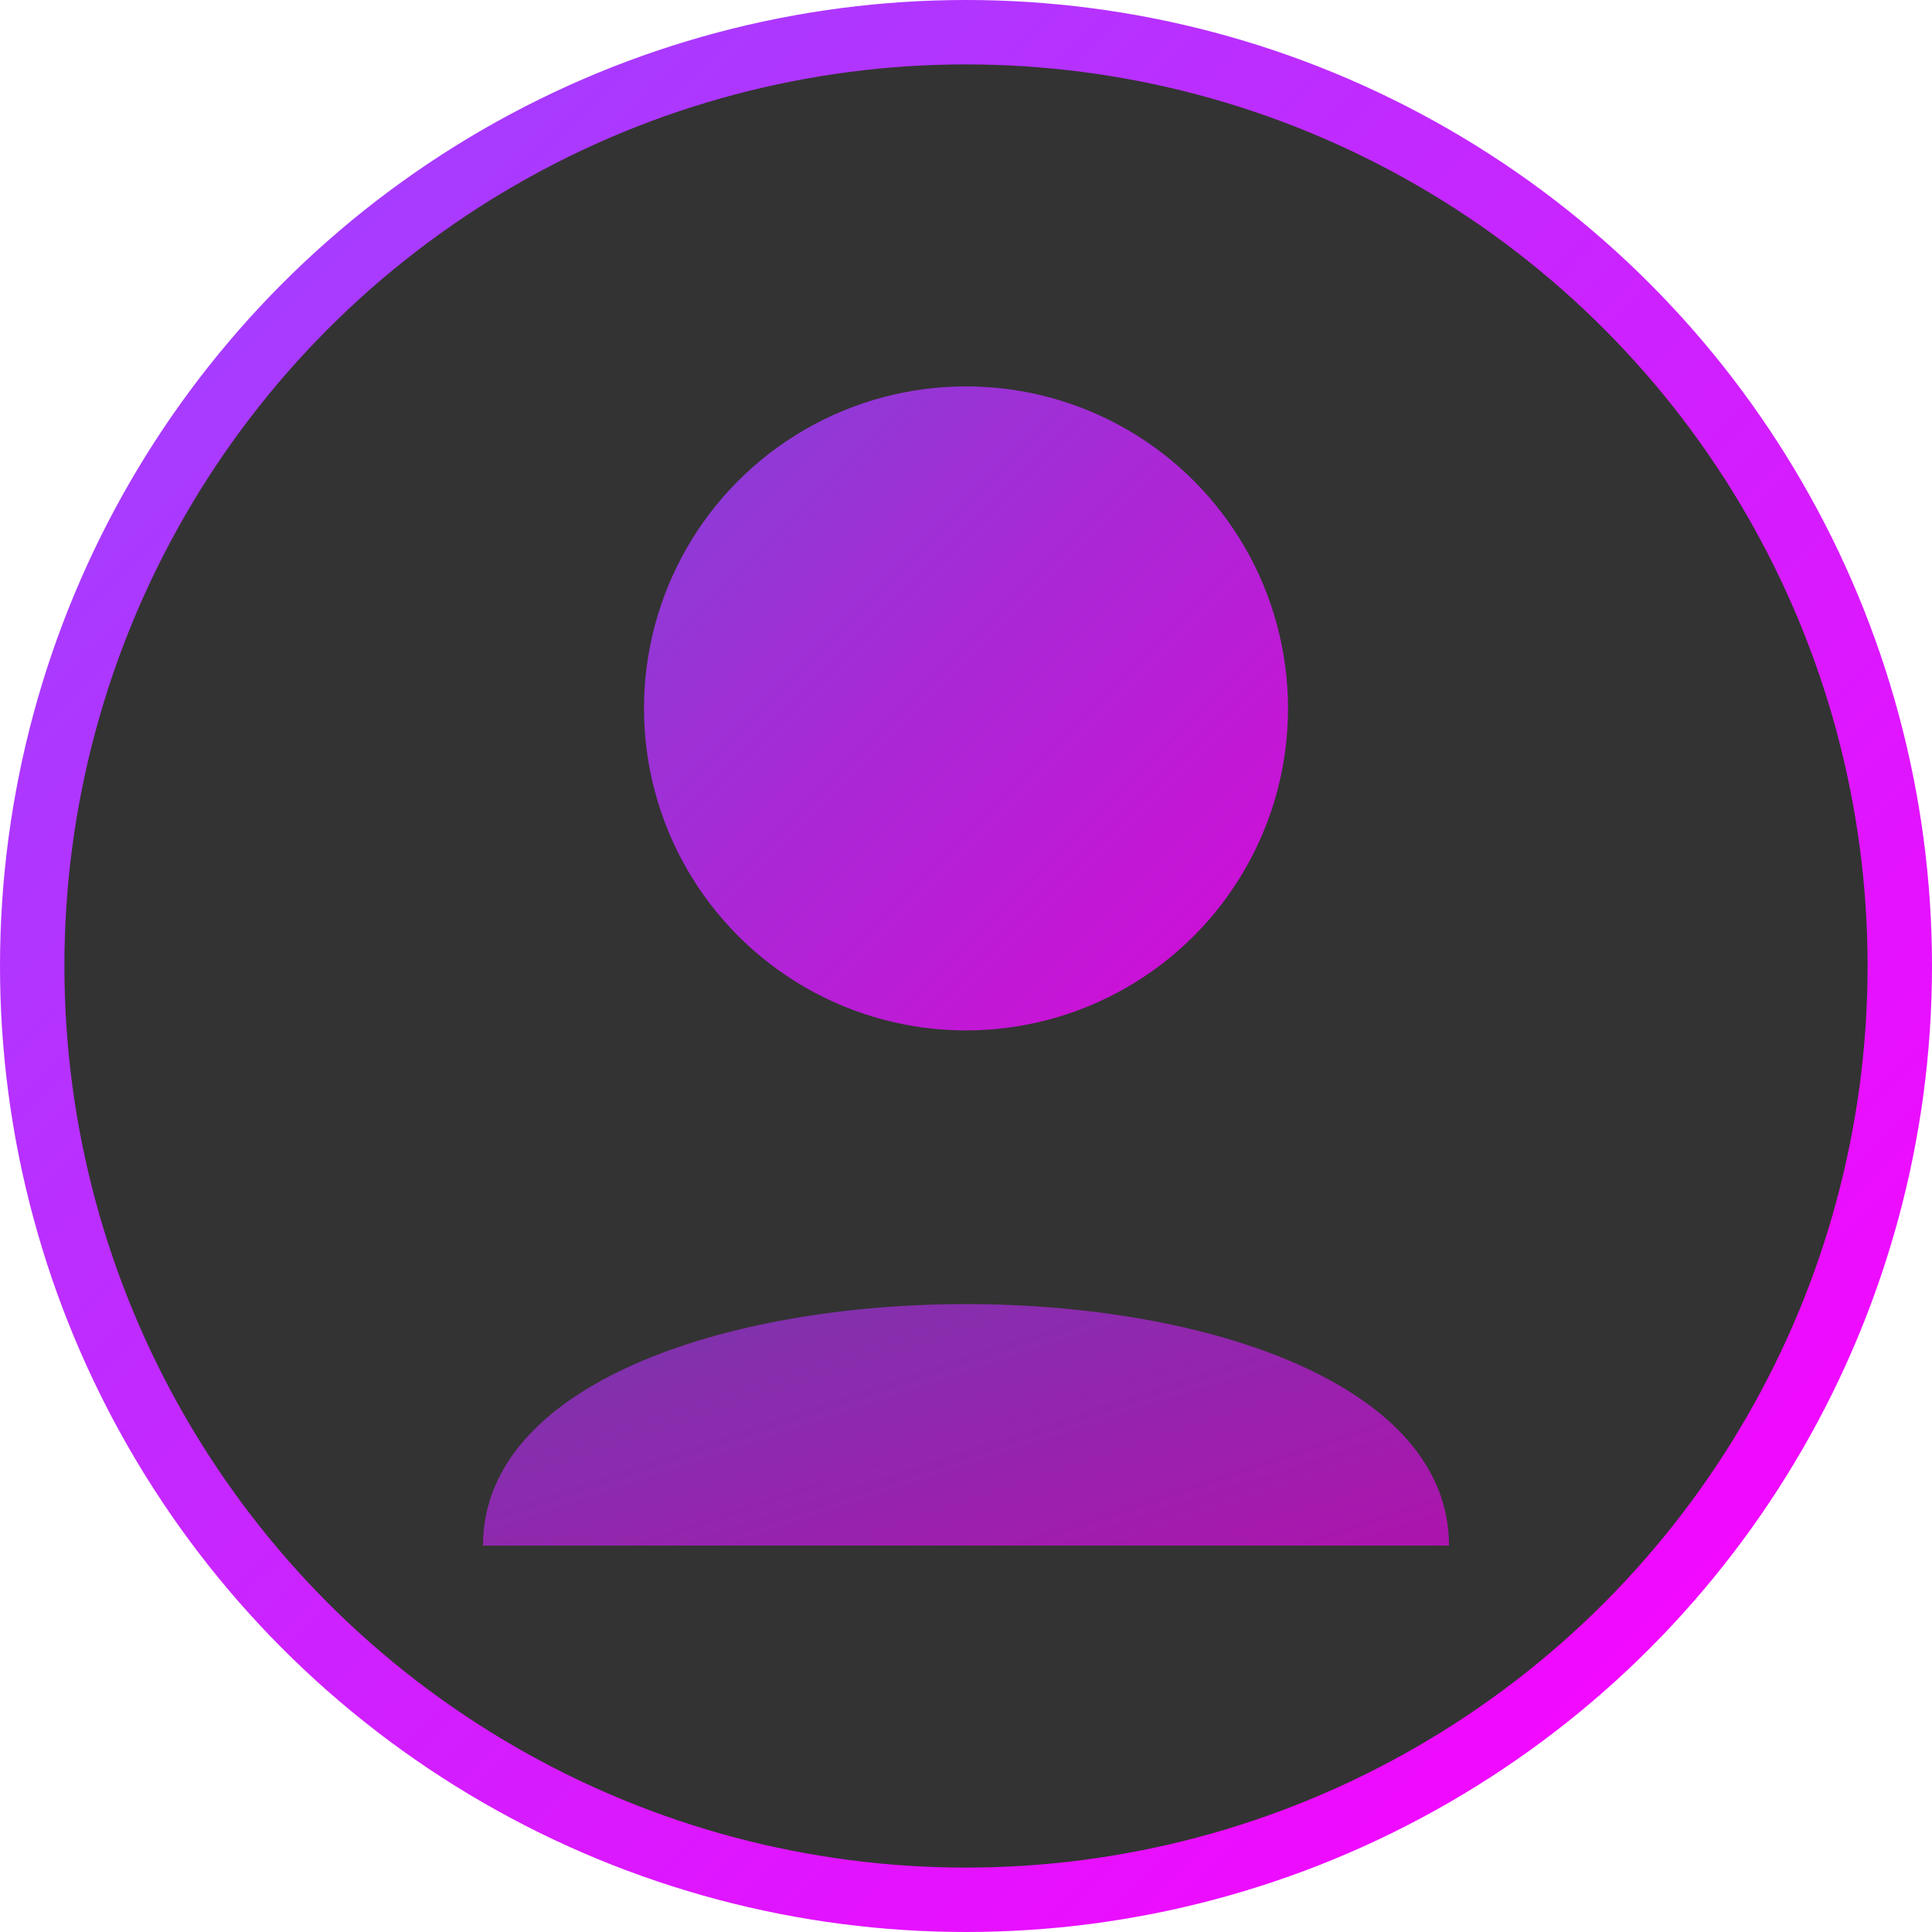
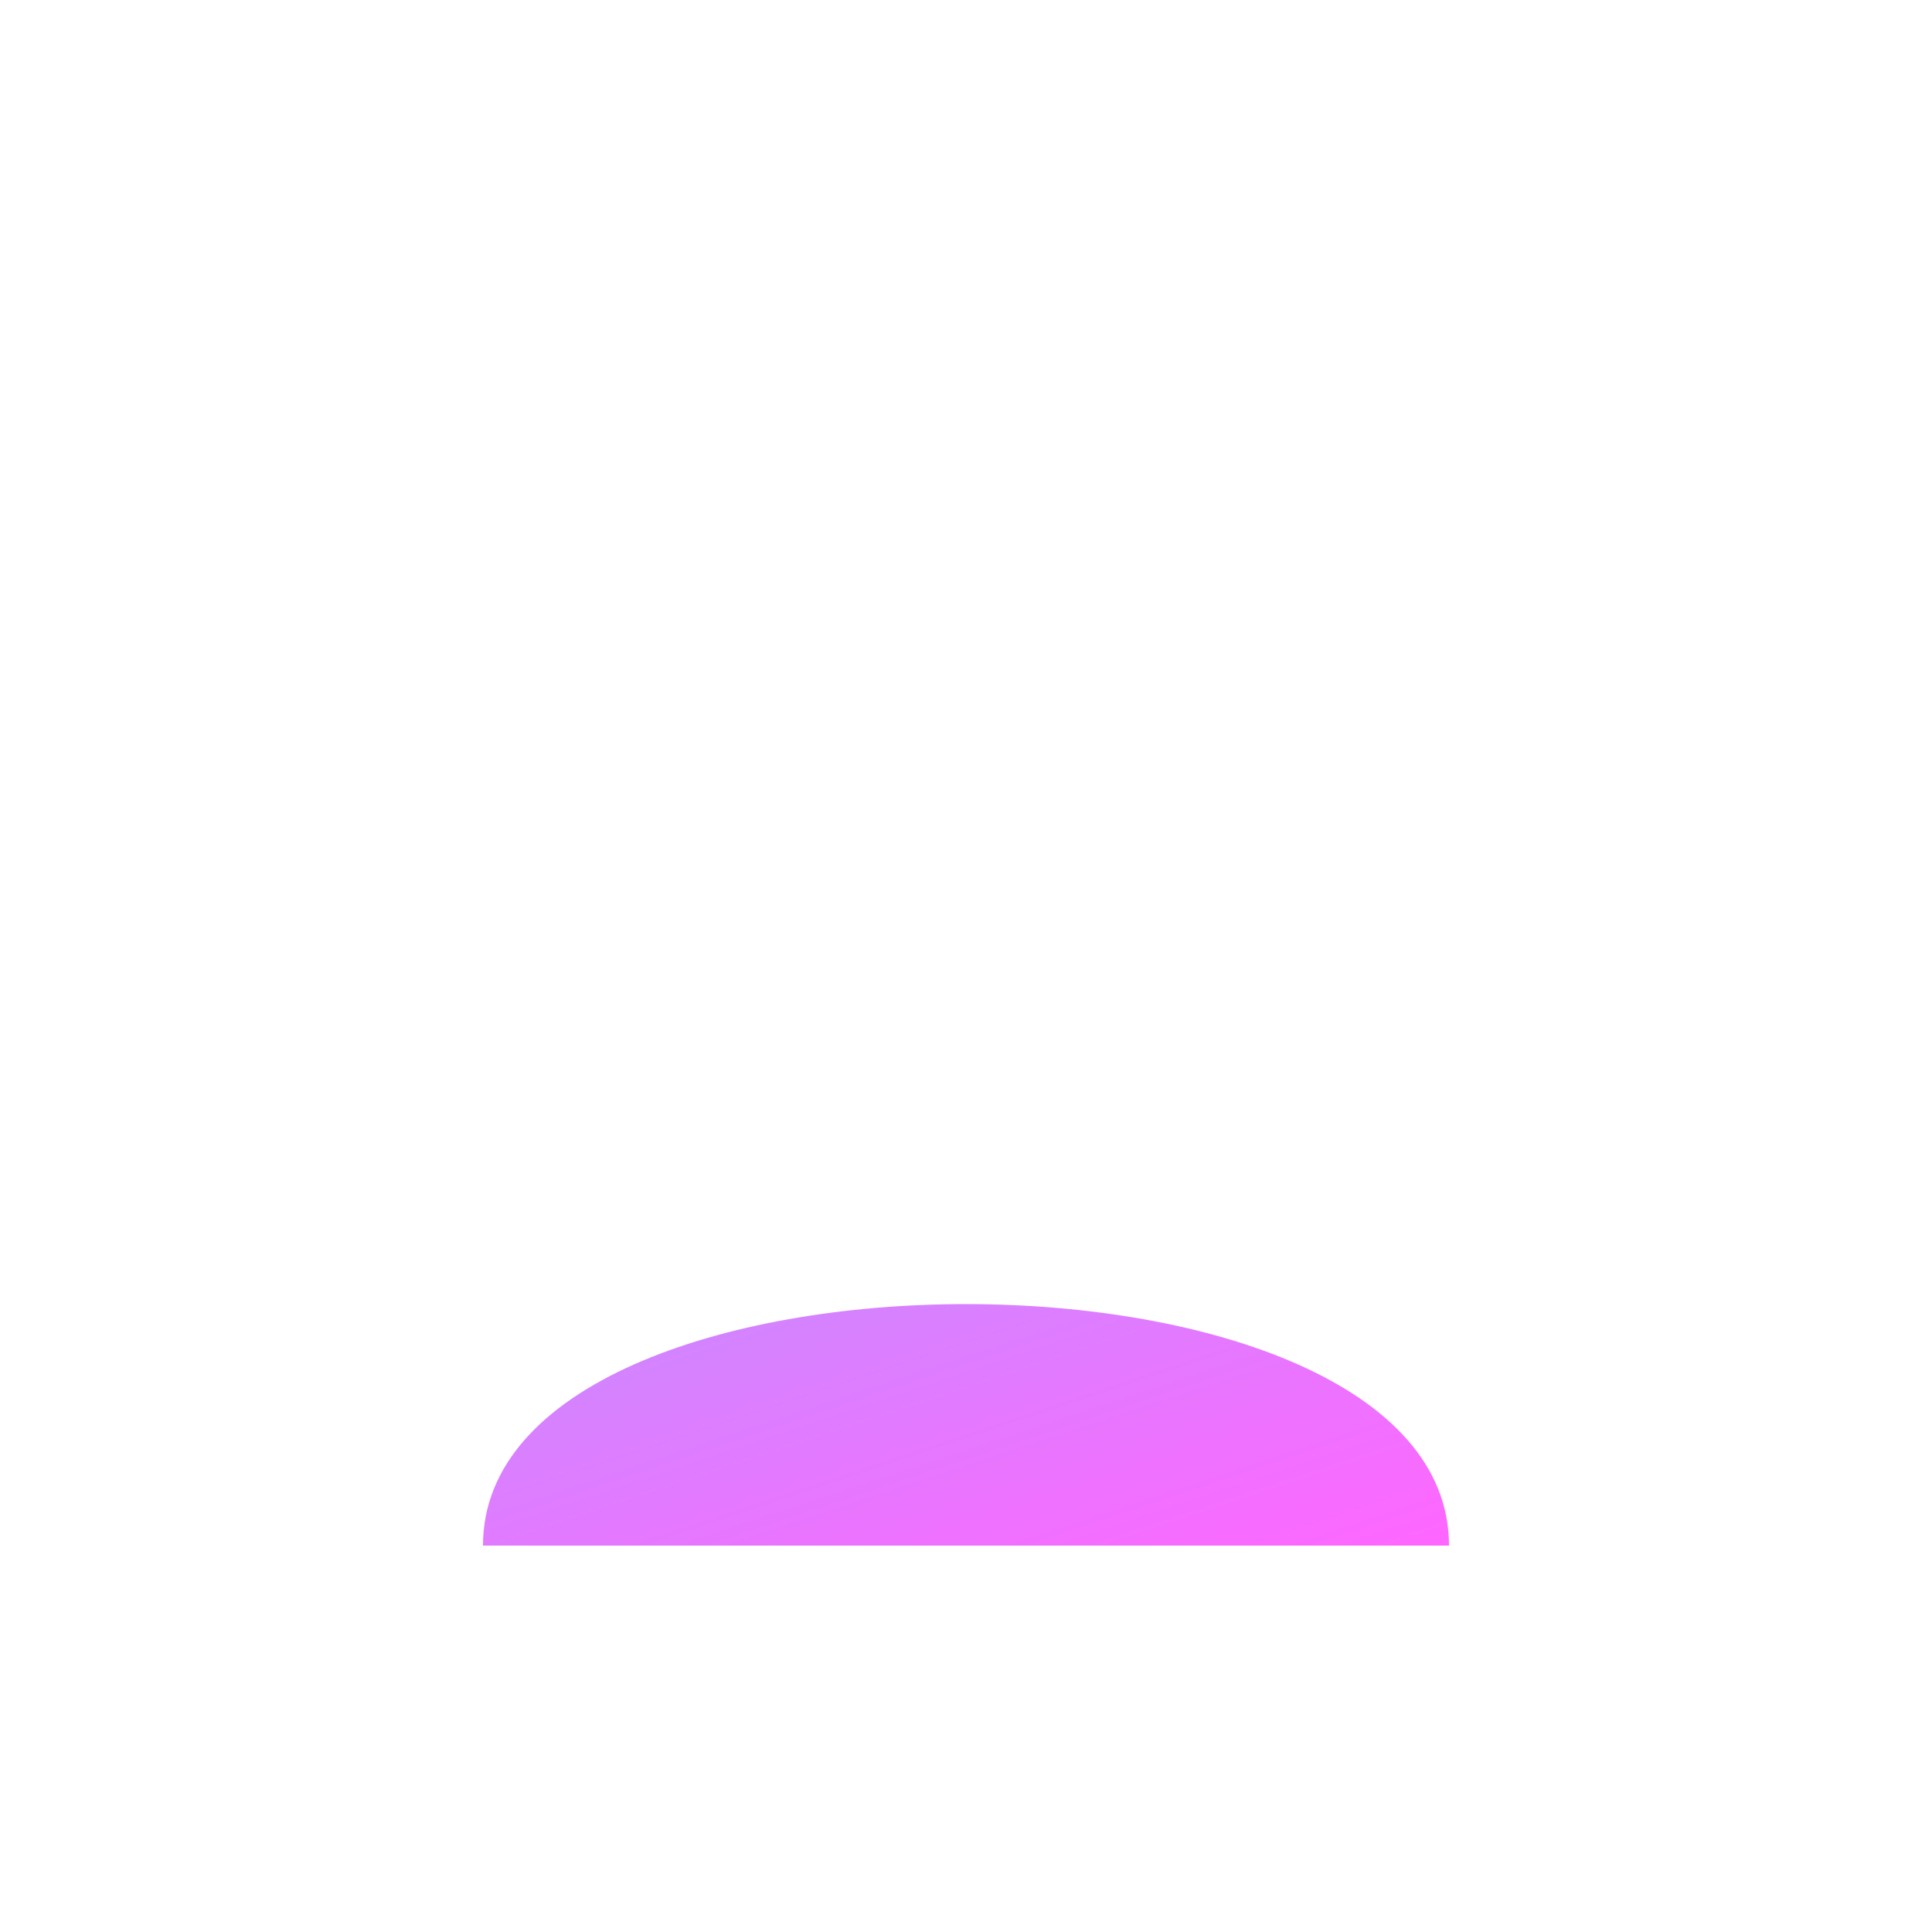
<svg xmlns="http://www.w3.org/2000/svg" width="60" height="60" viewBox="0 0 60 60">
  <defs>
    <linearGradient id="grad" x1="0%" y1="0%" x2="100%" y2="100%">
      <stop offset="0%" stop-color="#9945FF" />
      <stop offset="100%" stop-color="#FF00FF" />
    </linearGradient>
  </defs>
-   <circle cx="30" cy="30" r="29" fill="#333" stroke="url(#grad)" stroke-width="2" />
-   <circle cx="30" cy="22" r="10" fill="url(#grad)" opacity="0.8" />
  <path d="M15 48 C15 38 45 38 45 48" fill="url(#grad)" opacity="0.6" />
</svg>